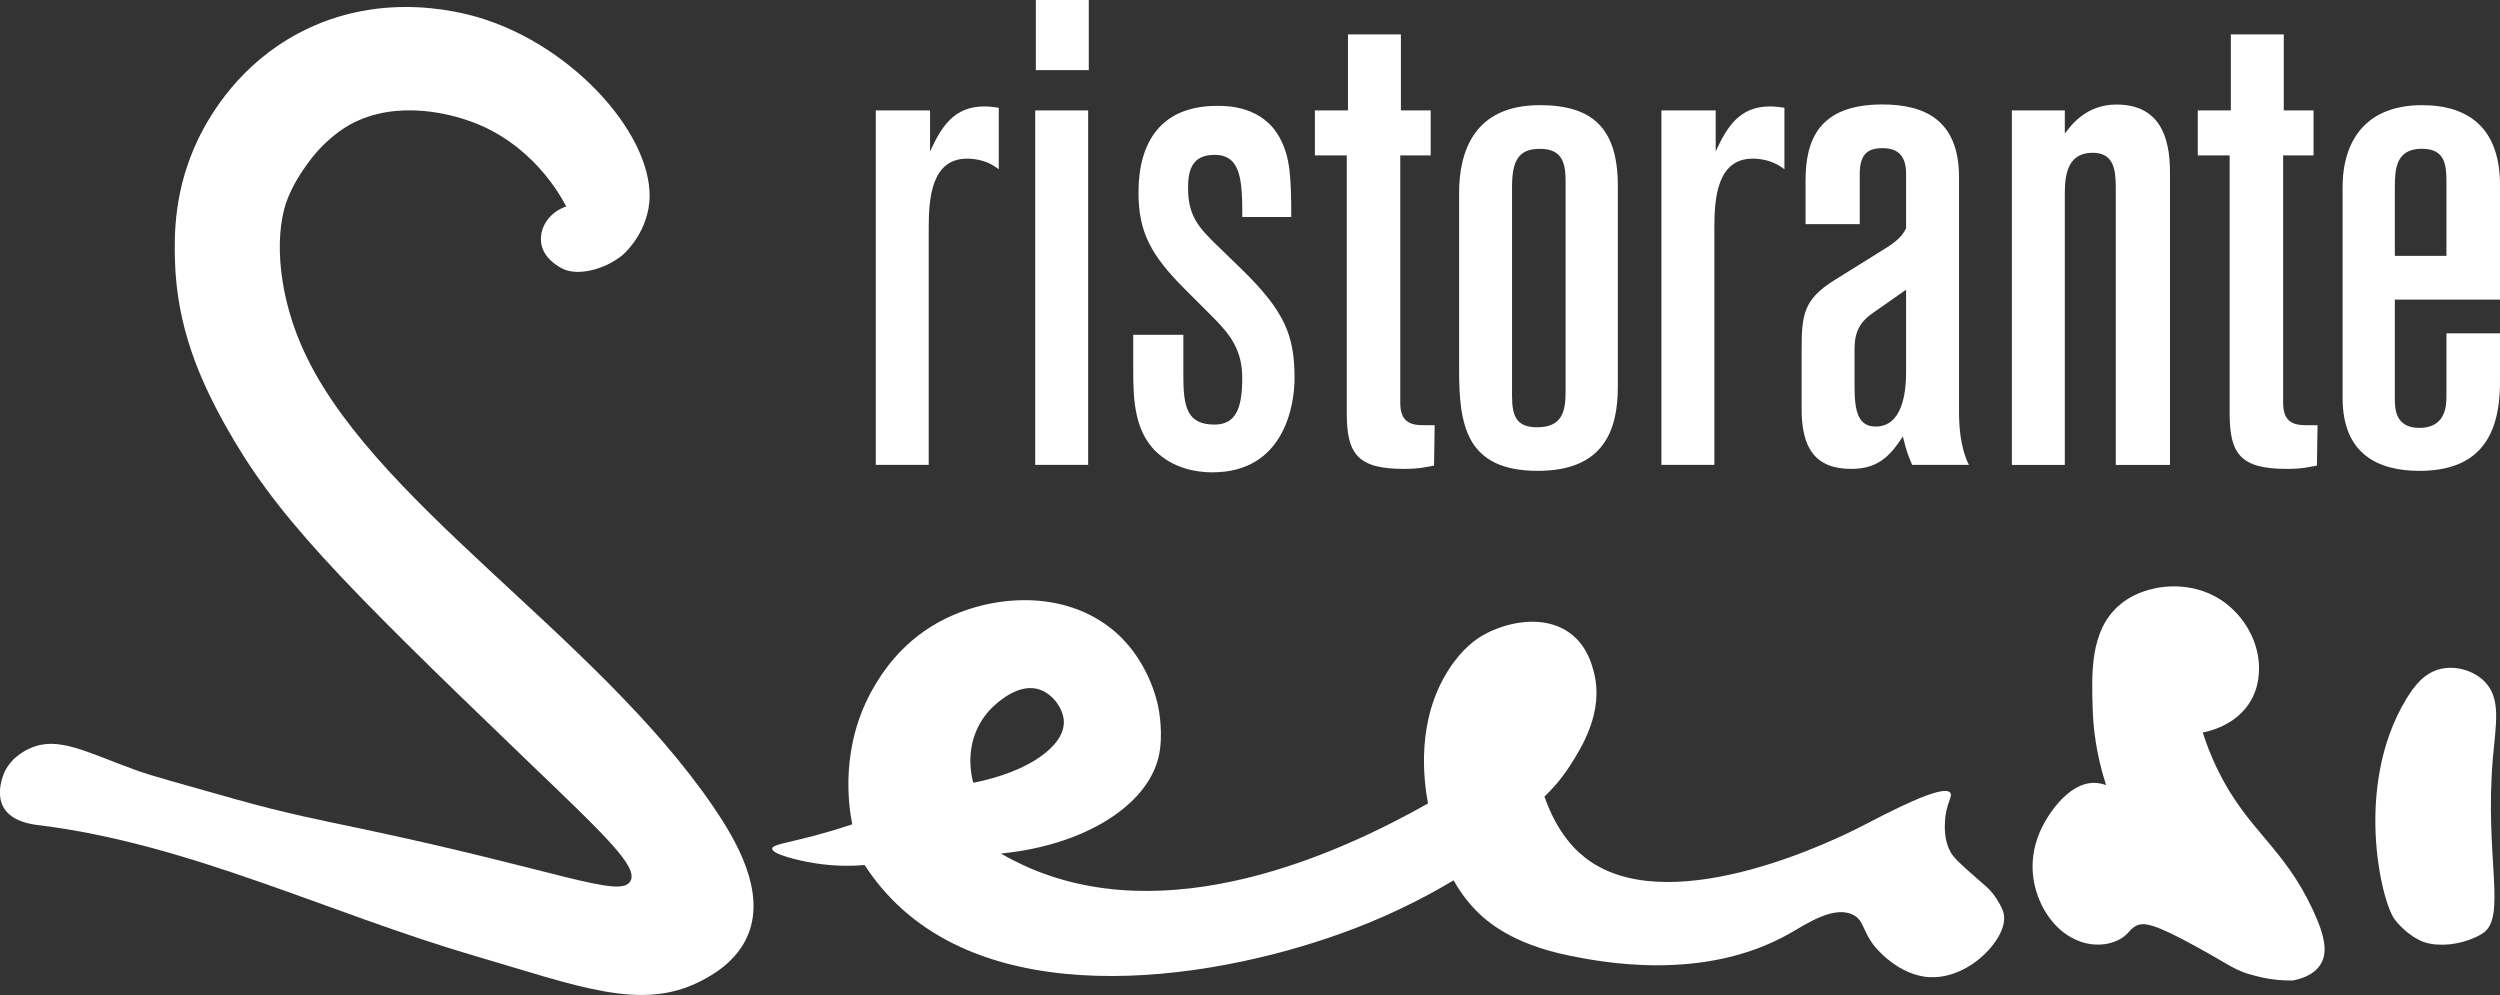
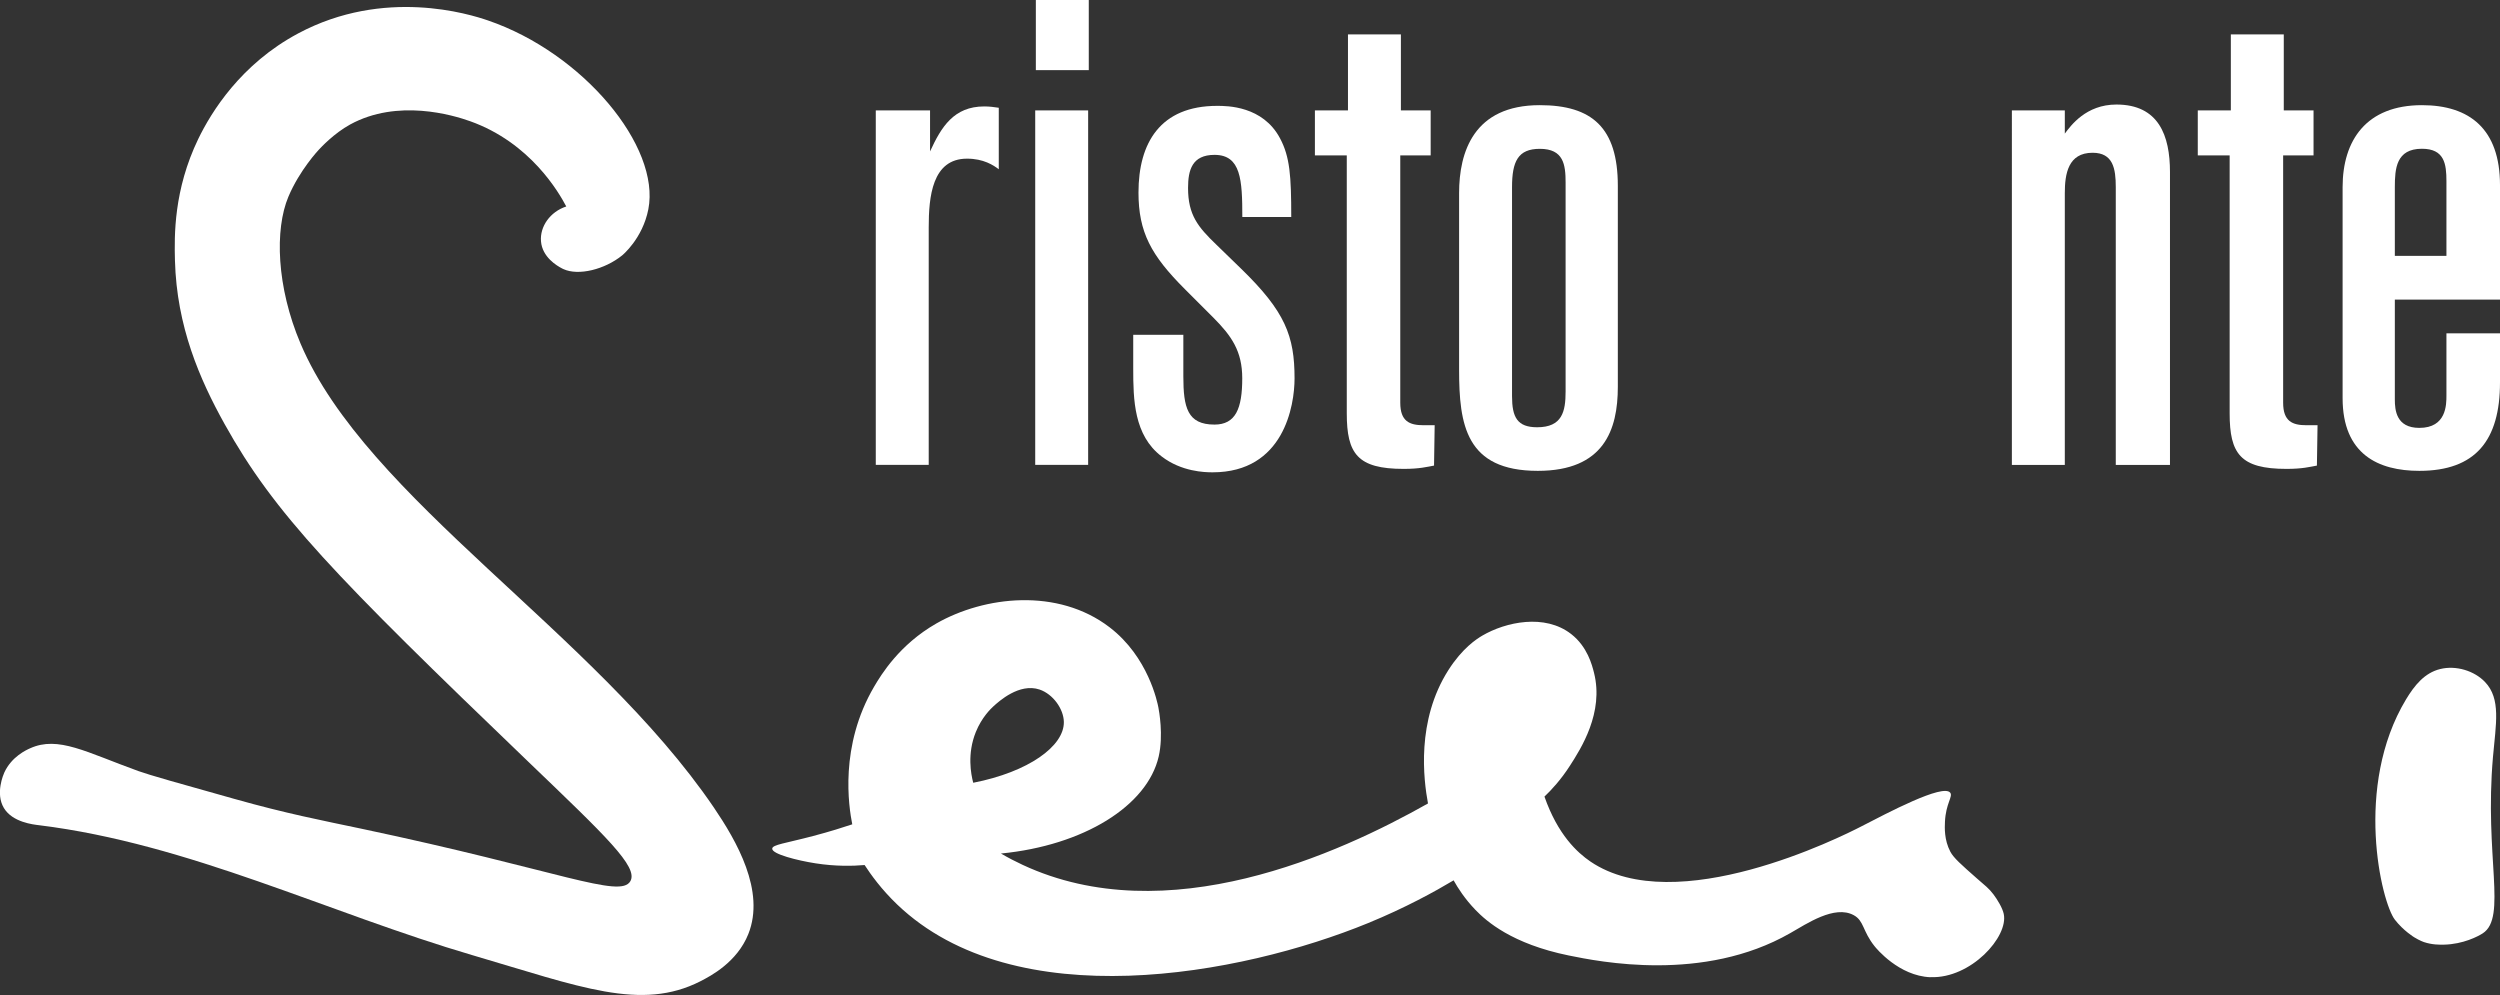
<svg xmlns="http://www.w3.org/2000/svg" id="Livello_2" data-name="Livello 2" viewBox="0 0 356.11 141.73">
  <rect x="0" y="0" width="356.11" height="141.73" fill="#333333" stroke="none" />
  <g id="Livello_1-2" data-name="Livello 1">
    <g>
      <g>
        <path d="m99.78,139.77c-8.46,4.31-17.15.79-32.42-3.69-20.63-6.05-40.43-15.89-61.77-18.53-.84-.1-3.81-.41-5.04-2.46-1.25-2.09-.03-4.83.06-5.04,1.04-2.27,3.14-3.22,3.68-3.46,4-1.81,7.96.55,15.44,3.25,1.56.56,5.59,1.7,13.66,3.96,7.42,2.09,12.37,3.04,18.16,4.26,28.1,5.94,36.8,9.98,38.24,7.46,1.17-2.03-3.49-6.41-14.51-16.99-27.58-26.48-36.19-35.36-43.29-48.13-3.55-6.38-6.82-13.9-7.07-23.3-.09-3.52-.19-10.04,3.32-17.31,1.84-3.8,6.04-10.66,14.25-15.04,12.24-6.53,24.37-2.75,27.01-1.84,13.55,4.63,24.61,17.96,22.85,26.91-.83,4.21-3.73,6.56-3.73,6.56-2.47,2-6.23,2.95-8.39,1.94-.08-.04-.17-.08-.18-.09-.72-.37-2.81-1.6-2.99-3.86-.17-2.1,1.29-4.2,3.6-4.96-1.05-1.99-5.1-9.07-13.68-12.14-2.48-.89-10.35-3.23-17.1.46-2.32,1.27-4.18,3.29-4.48,3.61,0,0-2.71,2.86-4.32,6.68-1.96,4.66-1.7,12.83,1.73,20.92,9.36,22.1,41.96,41.22,58.87,66.08,3.23,4.76,7.37,11.89,4.91,18.04-1.6,3.99-5.34,5.96-6.82,6.71Z" fill="#fff" stroke-width="0" />
-         <path d="m320.34,138.76c-2.32-.75-3.04-1.47-7.54-3.94-5.93-3.26-7.46-3.52-8.59-2.91-.96.52-1.06,1.36-2.63,2.07-1.4.63-2.7.59-3.16.56-1.63-.08-2.79-.69-3.35-.99-2.88-1.55-4.92-4.95-5.42-8.42-.55-3.8.91-6.7,1.4-7.63.33-.64,3.29-6.15,7.43-5.98.63.03,1.15.18,1.52.32-1.46-4.52-1.84-8.34-1.91-10.9-.16-5.16-.33-10.99,3.61-14.57,2.03-1.85,4.36-2.37,5.33-2.58.83-.18,5.8-1.14,10.11,2.22,3.06,2.38,4.9,6.22,4.62,9.91-.05.68-.18,2.18-1.09,3.8-2.04,3.62-6.1,4.47-6.9,4.62.39,1.23,1.1,3.26,2.28,5.62,4.2,8.4,9.17,10.65,13.35,19.53,1.93,4.1,2.13,6.31,1.15,7.88-.95,1.53-2.8,2.08-3.99,2.3-1.47.01-3.69-.12-6.21-.93Z" fill="#fff" stroke-width="0" />
        <path d="m348.14,134.56c-.65.01-1.68.03-2.88-.37,0,0-.57-.19-1.37-.68,0,0-1.54-.93-2.76-2.51-1.92-2.49-5.87-18.98,1.59-31.37,1.22-2.02,2.64-3.78,4.87-4.33,2.27-.56,4.87.26,6.38,1.84,2.31,2.41,1.55,5.99,1.14,10.67-1.24,14.16,2.04,22.87-1.46,25.14-.65.42-2.77,1.55-5.52,1.61Zm1.65-5.66s0,0,0,.01c0,0,0,0,0-.01Z" fill="#fff" stroke-width="0" />
        <path d="m274.98,139.2c-4.5-.18-7.72-4.11-7.97-4.43-1.72-2.16-1.48-3.61-2.96-4.41-2.73-1.48-6.67,1.21-9.06,2.57-12.37,7.08-27.21,4.05-31.54,3.17-8.07-1.65-11.71-4.86-13.29-6.5-1.5-1.56-2.49-3.1-3.1-4.2-2.7,1.61-6.85,3.9-12.16,6.08-18.24,7.48-50.31,13.41-67.09-2.63-2.27-2.17-3.78-4.29-4.65-5.63-1.67.14-4.12.21-7.03-.25-2.5-.39-6.19-1.31-6.13-2.09.04-.57,1.82-.74,5.84-1.8,2.39-.63,4.31-1.24,5.56-1.66-.5-2.53-1.86-11.14,3.12-19.62.99-1.68,3.59-5.98,8.86-8.99,6.85-3.91,17.29-5.11,24.67.54,5.53,4.23,6.82,10.72,6.96,11.44.08.43.74,3.92.04,6.97-1.62,7.05-10.72,12.68-22.47,13.82,1.02.6,2.05,1.13,3.08,1.61,20.56,9.59,45.03-1.56,57.75-8.74-.63-3.41-1.69-11.78,2.9-18.99,2-3.14,4.04-4.45,4.84-4.92,3.32-1.94,8.89-3.16,12.66-.22,2.31,1.8,2.97,4.41,3.25,5.52,1.43,5.66-1.86,10.79-3.41,13.2-1.3,2.03-2.67,3.5-3.65,4.43,1.9,5.44,4.68,7.98,6.56,9.26,12.18,8.25,35.71-3.53,38.57-5.01,3.6-1.85,11.69-6.16,12.68-4.79.39.54-.64,1.53-.76,4.11-.04.86-.12,2.59.76,4.27.47.9,1.57,1.86,3.77,3.8,1.22,1.07,1.71,1.41,2.37,2.28.59.78,1.29,1.95,1.47,2.78.72,3.26-4.69,9.24-10.42,9.02Zm-133.47-38.59c-.36.33-1.66,1.56-2.51,3.66-1.25,3.1-.7,5.97-.37,7.23,7.88-1.54,12.96-5.22,12.91-8.66-.03-1.85-1.54-3.97-3.46-4.62-2.89-.97-5.81,1.7-6.57,2.39Z" fill="#fff" stroke-width="0" />
      </g>
      <g>
        <path d="m132.48,15.73v5.84c1.6-3.49,3.39-6.41,7.72-6.41.75,0,1.41.09,2.07.19v8.76c-.75-.57-2.17-1.51-4.52-1.51-4.99,0-5.46,5.46-5.46,9.8v33.82h-7.54V15.73h7.72Z" fill="#fff" stroke-width="0" />
        <path d="m147.46,66.22V15.73h7.54v50.49h-7.54Zm.09-56.24V0h7.54v9.99h-7.54Z" fill="#fff" stroke-width="0" />
        <path d="m168.56,47.67v5.93c0,4.43.57,6.88,4.43,6.88,3.01,0,3.96-2.26,3.96-6.59,0-3.86-1.51-6.03-4.14-8.67l-4.05-4.05c-4.8-4.8-6.59-8.1-6.59-13.75,0-7.07,3.11-12.34,11.21-12.34,1.41,0,6.5,0,8.95,4.62,1.41,2.64,1.6,5.37,1.6,11.21h-6.97c0-5.28-.19-8.85-3.96-8.85-3.2,0-3.77,2.17-3.77,4.71,0,3.86,1.41,5.56,4.05,8.1l3.49,3.39c6.31,6.12,7.63,9.61,7.63,15.64,0,3.86-1.51,13.38-11.68,13.38-1.13,0-4.43-.09-7.25-2.26-3.96-3.01-4.05-8.1-4.05-12.53v-4.8h7.16Z" fill="#fff" stroke-width="0" />
        <path d="m187.3,22.14v-6.41h4.71V4.9h7.54v10.83h4.24v6.41h-4.33v35.23c0,2.64,1.32,3.2,3.3,3.2h1.6s-.09,5.09-.09,5.75c-1.04.19-2.07.47-4.33.47-6.59,0-8.1-2.17-8.1-7.91V22.14h-4.52Z" fill="#fff" stroke-width="0" />
        <path d="m230.45,55.11c0,6.12-1.98,11.96-11.4,11.96-10.27,0-11.21-6.59-11.21-14.41v-25.15c0-5.84,2.07-12.53,11.49-12.53,7.44,0,11.12,3.2,11.12,11.49v28.64Zm-7.44-29.11c0-2.54-.28-4.8-3.67-4.8-3.11,0-3.96,1.79-3.96,5.46v29.77c0,3.01.75,4.43,3.58,4.43,3.58,0,4.05-2.26,4.05-5.09v-29.77Z" fill="#fff" stroke-width="0" />
-         <path d="m244.39,15.73v5.84c1.6-3.49,3.39-6.41,7.72-6.41.75,0,1.41.09,2.07.19v8.76c-.75-.57-2.17-1.51-4.52-1.51-4.99,0-5.46,5.46-5.46,9.8v33.82h-7.54V15.73h7.72Z" fill="#fff" stroke-width="0" />
-         <path d="m272.37,66.22c-.57-1.41-.75-1.7-1.32-4.05-1.88,2.92-3.67,4.62-7.35,4.62-5.09,0-7.07-2.92-7.07-8.48v-8.48c0-4.99.28-7.16,4.62-9.89l7.25-4.52c1.7-1.04,2.54-1.88,3.01-2.92v-7.54c0-1.13,0-3.86-3.3-3.86-2.07,0-3.3.75-3.3,3.67v7.16h-7.72v-6.22c0-5.75,1.88-10.83,10.93-10.83,5.84,0,10.93,2.07,10.93,10.36v33.35c0,1.7.09,4.99,1.41,7.63h-8.1Zm-.85-24.96l-4.71,3.3c-1.79,1.22-2.64,2.64-2.64,5.09v5.46c0,3.58.57,5.65,3.01,5.65,3.86,0,4.33-4.99,4.33-7.72v-11.78Z" fill="#fff" stroke-width="0" />
        <path d="m301.38,66.22V26.66c0-2.64-.38-4.9-3.3-4.9-3.49,0-3.96,3.01-3.96,5.75v38.72h-7.54V15.73h7.54v3.3c.85-1.13,3.01-4.14,7.35-4.14,6.03,0,7.63,4.43,7.63,9.61v41.73h-7.72Z" fill="#fff" stroke-width="0" />
        <path d="m313.06,22.14v-6.41h4.71V4.9h7.54v10.83h4.24v6.41h-4.33v35.23c0,2.64,1.32,3.2,3.3,3.2h1.6s-.09,5.09-.09,5.75c-1.04.19-2.07.47-4.33.47-6.59,0-8.1-2.17-8.1-7.91V22.14h-4.52Z" fill="#fff" stroke-width="0" />
        <path d="m356.11,54.45c0,8.29-3.49,12.62-11.49,12.62-5.84,0-10.93-2.36-10.93-10.36v-30.05c0-6.69,3.39-11.68,11.3-11.68,6.78,0,11.12,3.39,11.12,11.4v16.3h-14.98v14.22c0,1.51.19,4.05,3.49,4.05,3.86,0,3.86-3.3,3.86-4.62v-8.85h7.63v6.97Zm-7.63-28.64c0-2.45-.28-4.62-3.49-4.62-3.67,0-3.86,2.83-3.86,5.46v9.8h7.35v-10.64Z" fill="#fff" stroke-width="0" />
      </g>
    </g>
  </g>
</svg>